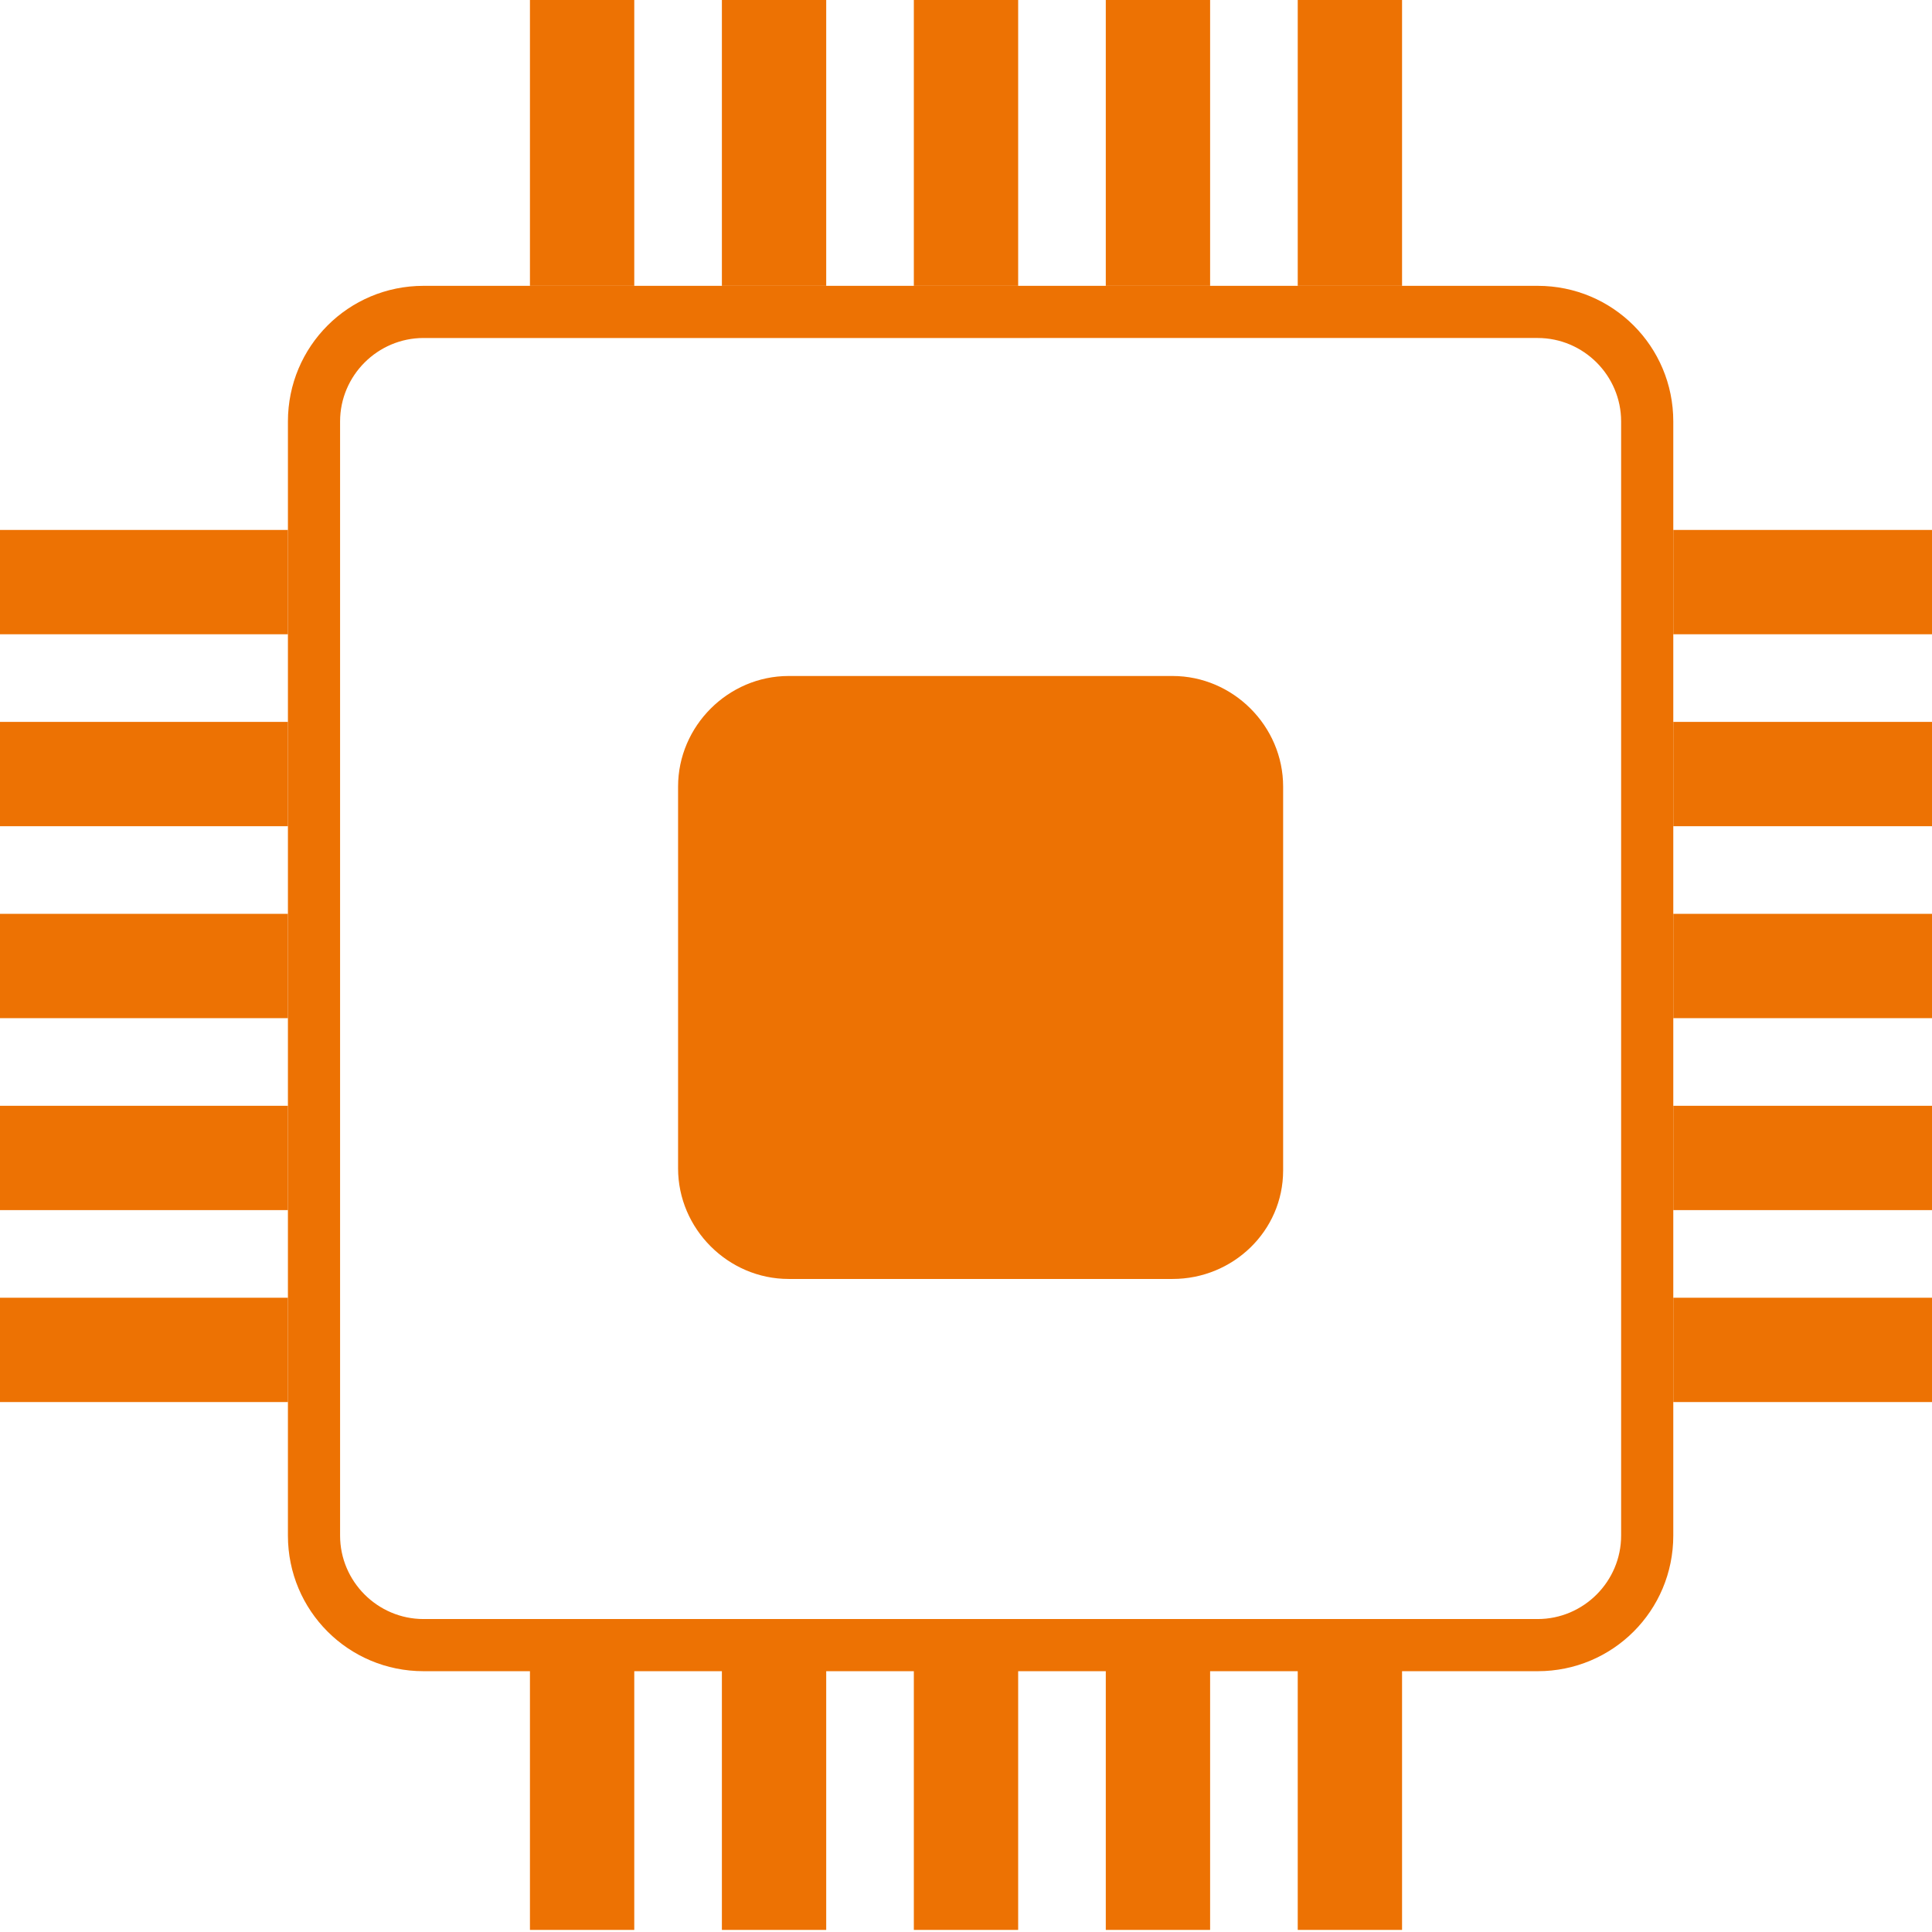
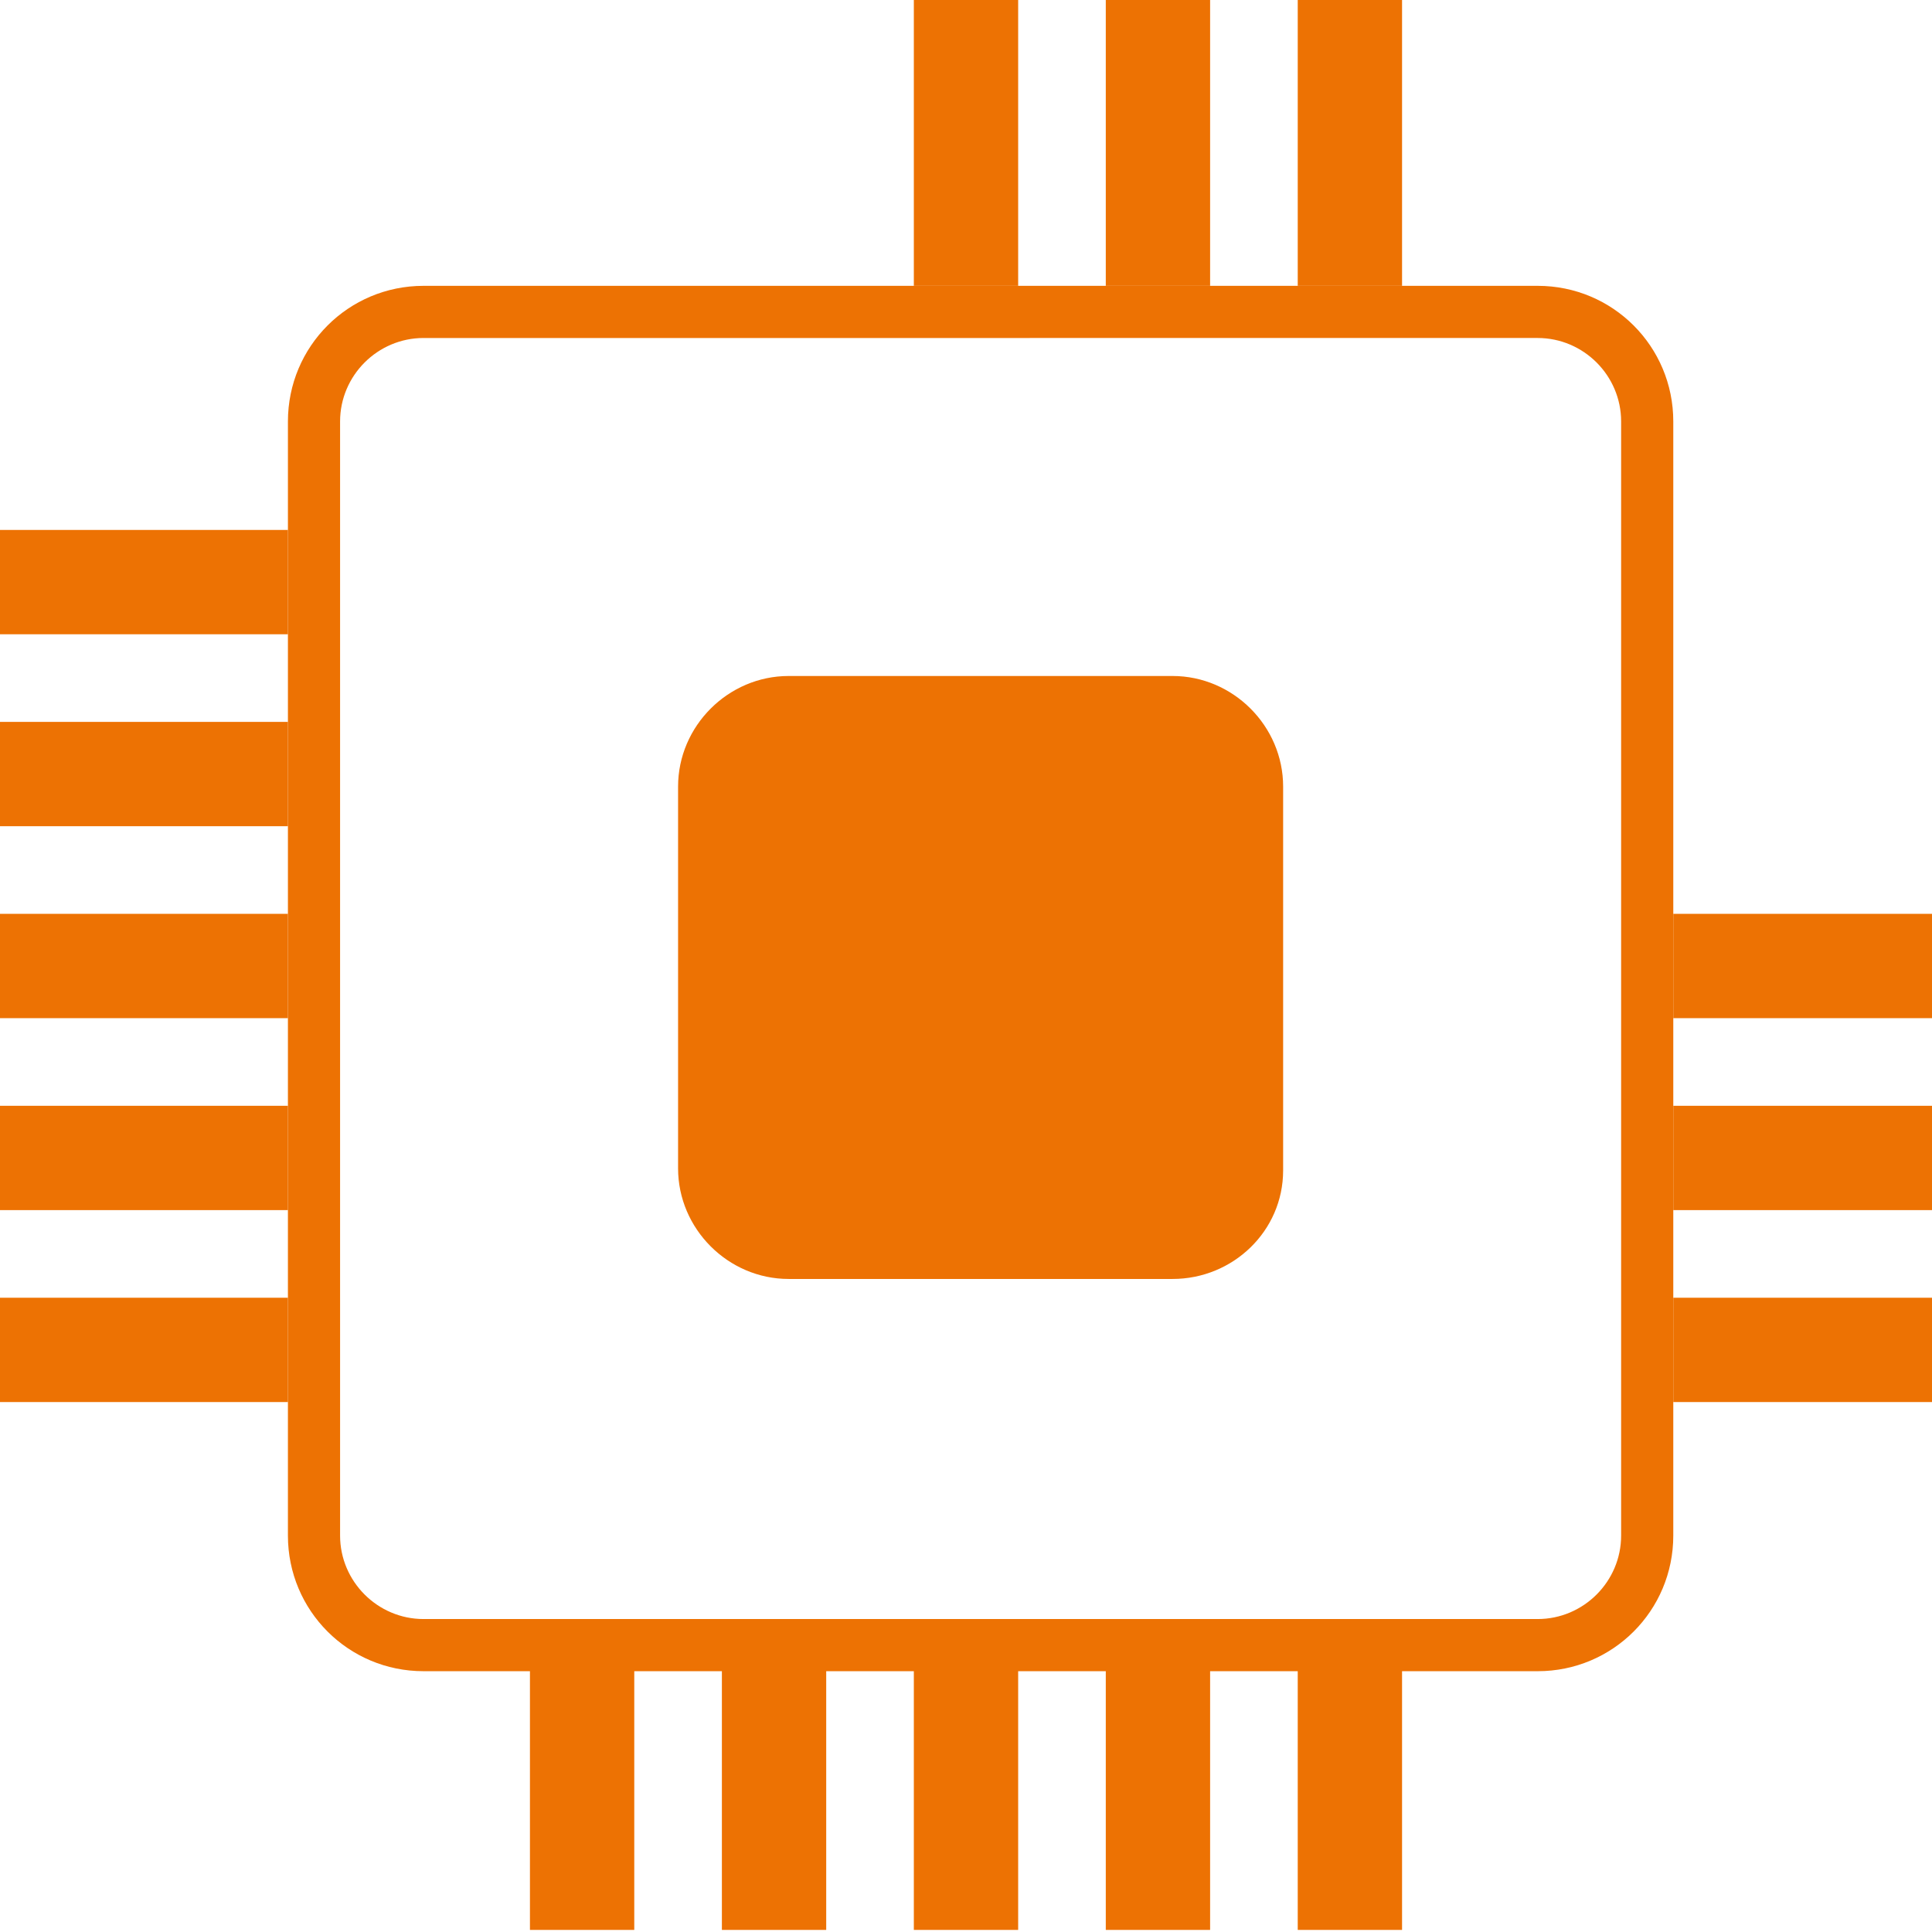
<svg xmlns="http://www.w3.org/2000/svg" xmlns:xlink="http://www.w3.org/1999/xlink" version="1.1" x="0px" y="0px" viewBox="0 0 92.6 92.6" style="enable-background:new 0 0 92.6 92.6;" xml:space="preserve">
  <style type="text/css">
	.st0{clip-path:url(#SVGID_2_);fill:#ED7203;}
	.st1{fill:#ED7203;}
	.st2{clip-path:url(#SVGID_4_);fill:#ED7203;}
	.st3{display:none;}
	.st4{display:inline;}
	.st5{clip-path:url(#SVGID_6_);fill:#ED7203;}
	.st6{clip-path:url(#SVGID_8_);fill:#ED7203;}
	.st7{display:inline;fill:#ED7203;}
</style>
  <g id="Livello_1">
    <g>
      <g>
        <defs>
          <rect id="SVGID_1_" width="92.6" height="92.6" />
        </defs>
        <clipPath id="SVGID_2_">
          <use xlink:href="#SVGID_1_" style="overflow:visible;" />
        </clipPath>
        <path class="st0" d="M56.2,61.3H37.8c-2.9,0-5.3-2.4-5.3-5.3V37.7c0-2.9,2.4-5.3,5.3-5.3h18.4c2.9,0,5.3,2.4,5.3,5.3v18.4     C61.5,59,59.1,61.3,56.2,61.3" />
      </g>
      <rect y="53" class="st1" width="13.8" height="5" />
-       <rect x="80.2" y="34.6" class="st1" width="12.4" height="5" />
      <rect y="62.2" class="st1" width="13.8" height="5" />
      <rect x="25.4" y="80" class="st1" width="5" height="12.5" />
      <rect x="34.6" y="80" class="st1" width="5" height="12.5" />
      <rect y="34.6" class="st1" width="13.8" height="5" />
      <rect x="43.8" y="0" class="st1" width="5" height="13.7" />
      <rect y="43.8" class="st1" width="13.8" height="5" />
      <rect y="25.4" class="st1" width="13.8" height="5" />
-       <rect x="34.6" y="0" class="st1" width="5" height="13.7" />
      <rect x="43.8" y="80" class="st1" width="5" height="12.5" />
-       <rect x="25.4" y="0" class="st1" width="5" height="13.7" />
-       <rect x="80.2" y="25.4" class="st1" width="12.4" height="5" />
      <rect x="62.2" y="0" class="st1" width="5" height="13.7" />
      <rect x="80.2" y="53" class="st1" width="12.4" height="5" />
      <rect x="80.2" y="62.2" class="st1" width="12.4" height="5" />
      <rect x="80.2" y="43.8" class="st1" width="12.4" height="5" />
      <rect x="53" y="0" class="st1" width="5" height="13.7" />
      <rect x="62.2" y="80" class="st1" width="5" height="12.5" />
      <rect x="53" y="80" class="st1" width="5" height="12.5" />
      <g>
        <defs>
          <rect id="SVGID_3_" width="92.6" height="92.6" />
        </defs>
        <clipPath id="SVGID_4_">
          <use xlink:href="#SVGID_3_" style="overflow:visible;" />
        </clipPath>
        <path class="st2" d="M77.7,39.6v4.2v5V53v5v4.2v5v6.4c0,2.2-1.8,4-4,4h-6.5h-5H58h-5h-4.2h-5h-4.2h-5h-4.2h-5h-5.1     c-2.2,0-4-1.8-4-4v-6.4v-5V58v-5v-4.2v-5v-4.2v-5v-4.2v-5v-5.2c0-2.2,1.8-4,4-4h5.1h5h4.2h5h4.2h5H53h5h4.2h5h6.5     c2.2,0,4,1.8,4,4v5.2v5v4.2V39.6z M80.2,25.4v-5.2c0-3.6-2.9-6.5-6.5-6.5h-6.5h-5H58h-5h-4.2h-5h-4.2h-5h-4.2h-5h-5.1     c-3.6,0-6.5,2.9-6.5,6.5v5.2v5v4.2v5v4.2v5V53v5v4.2v5v6.4c0,3.6,2.9,6.5,6.5,6.5h5.1h5h4.2h5h4.2h5H53h5h4.2h5h6.5     c3.6,0,6.5-2.9,6.5-6.5v-6.4v-5V58v-5v-4.2v-5v-4.2v-5v-4.2V25.4z" />
      </g>
    </g>
  </g>
  <g id="Livello_2" class="st3">
    <g class="st4">
      <g>
        <defs>
          <rect id="SVGID_5_" x="12.3" width="67.3" height="92" />
        </defs>
        <clipPath id="SVGID_6_">
          <use xlink:href="#SVGID_5_" style="overflow:visible;" />
        </clipPath>
        <path class="st5" d="M68.9,79.9c0,4.3-3.5,7.7-7.7,7.7H30.3c-4.3,0-7.7-3.5-7.7-7.7V64.3c0-4.3,3.5-7.7,7.7-7.7h30.8     c4.3,0,7.7,3.5,7.7,7.7V79.9z M23.8,11.3c0-3.1,2.5-5.6,5.6-5.6h19.1c3.1,0,5.6,2.5,5.6,5.6v6.4c0,3.1-2.5,5.6-5.6,5.6H29.5     c-3.1,0-5.6-2.5-5.6-5.6V11.3z M61.1,0L22.9,0.2h-1.1c-5.2,0-9.4,4.2-9.4,9.4v72.9c0,5.2,4.2,9.4,9.4,9.4h48.5     c5.2,0,9.4-4.2,9.4-9.4V20.6L61.1,0z" />
        <path class="st5" d="M46.6,19.6c1.8,0,3.2-1.4,3.2-3.2v-4.2c0-1.8-1.4-3.2-3.2-3.2c-1.8,0-3.2,1.4-3.2,3.2v4.2     C43.4,18.2,44.9,19.6,46.6,19.6" />
      </g>
      <rect x="27.5" y="61.5" class="st1" width="35.5" height="2.4" />
      <rect x="27.5" y="70.9" class="st1" width="35.5" height="2.4" />
      <rect x="27.5" y="80.3" class="st1" width="35.5" height="2.4" />
    </g>
  </g>
  <g id="Livello_3" class="st3">
    <g class="st4">
      <defs>
        <rect id="SVGID_7_" x="4.1" y="0.7" width="84.8" height="90.8" />
      </defs>
      <clipPath id="SVGID_8_">
        <use xlink:href="#SVGID_7_" style="overflow:visible;" />
      </clipPath>
      <path class="st6" d="M84,56.2c0,2.6-2.2,4.8-4.8,4.8H13.7c-2.6,0-4.8-2.2-4.8-4.8V10.3c0-2.6,2.2-4.8,4.8-4.8h65.5    c2.6,0,4.8,2.2,4.8,4.8V56.2z M79.2,0.7H13.7c-5.3,0-9.6,4.3-9.6,9.6v45.8c0,5.3,4.3,9.6,9.6,9.6H39C38.8,69,37.8,78.9,32.3,82    H21.9c-2.6,0-4.7,2.1-4.7,4.7c0,2.6,2.1,4.7,4.7,4.7h48.9c2.6,0,4.7-2.1,4.7-4.7c0-2.6-2.1-4.7-4.7-4.7h-9    c-3.4-1.7-9.5-6.2-9.9-16.2h27.3c5.3,0,9.6-4.3,9.6-9.6V10.3C88.9,5,84.5,0.7,79.2,0.7" />
    </g>
    <polygon class="st7" points="67.5,25.4 53.3,25.4 53.3,11.2 39.7,11.2 39.7,25.4 25.5,25.4 25.5,39 39.7,39 39.7,53.2 53.3,53.2    53.3,39 67.5,39  " />
  </g>
  <g id="Livello_3_copia" class="st3">
    <g class="st4">
      <path class="st1" d="M84,56.2c0,2.6-2.2,4.8-4.8,4.8H13.7c-2.6,0-4.8-2.2-4.8-4.8V10.3c0-2.6,2.2-4.8,4.8-4.8h65.5    c2.6,0,4.8,2.2,4.8,4.8V56.2z M79.2,0.7H13.7c-5.3,0-9.6,4.3-9.6,9.6v45.8c0,5.3,4.3,9.6,9.6,9.6H39C38.8,69,37.8,78.9,32.3,82    H21.9c-2.6,0-4.7,2.1-4.7,4.7c0,2.6,2.1,4.7,4.7,4.7h48.9c2.6,0,4.7-2.1,4.7-4.7c0-2.6-2.1-4.7-4.7-4.7h-9    c-3.4-1.7-9.5-6.2-9.9-16.2h27.3c5.3,0,9.6-4.3,9.6-9.6V10.3C88.9,5,84.5,0.7,79.2,0.7" />
    </g>
    <g class="st4">
      <path class="st1" d="M61.9,37.7c0,1.1-0.9,2-2,2H33c-1.1,0-2-0.9-2-2V18.9c0-1.1,0.9-2,2-2h26.9c1.1,0,2,0.9,2,2V37.7z M59.9,15    H33c-2.2,0-4,1.8-4,4v18.8c0,2.2,1.8,4,4,4h10.4c-0.1,1.3-0.5,5.4-2.8,6.7h-4.3c-1.1,0-1.9,0.9-1.9,1.9c0,1.1,0.9,1.9,1.9,1.9    h20.1c1.1,0,1.9-0.9,1.9-1.9c0-1.1-0.9-1.9-1.9-1.9h-3.7c-1.4-0.7-3.9-2.6-4.1-6.7h11.2c2.2,0,4-1.8,4-4V18.9    C63.9,16.7,62.1,15,59.9,15" />
    </g>
  </g>
</svg>